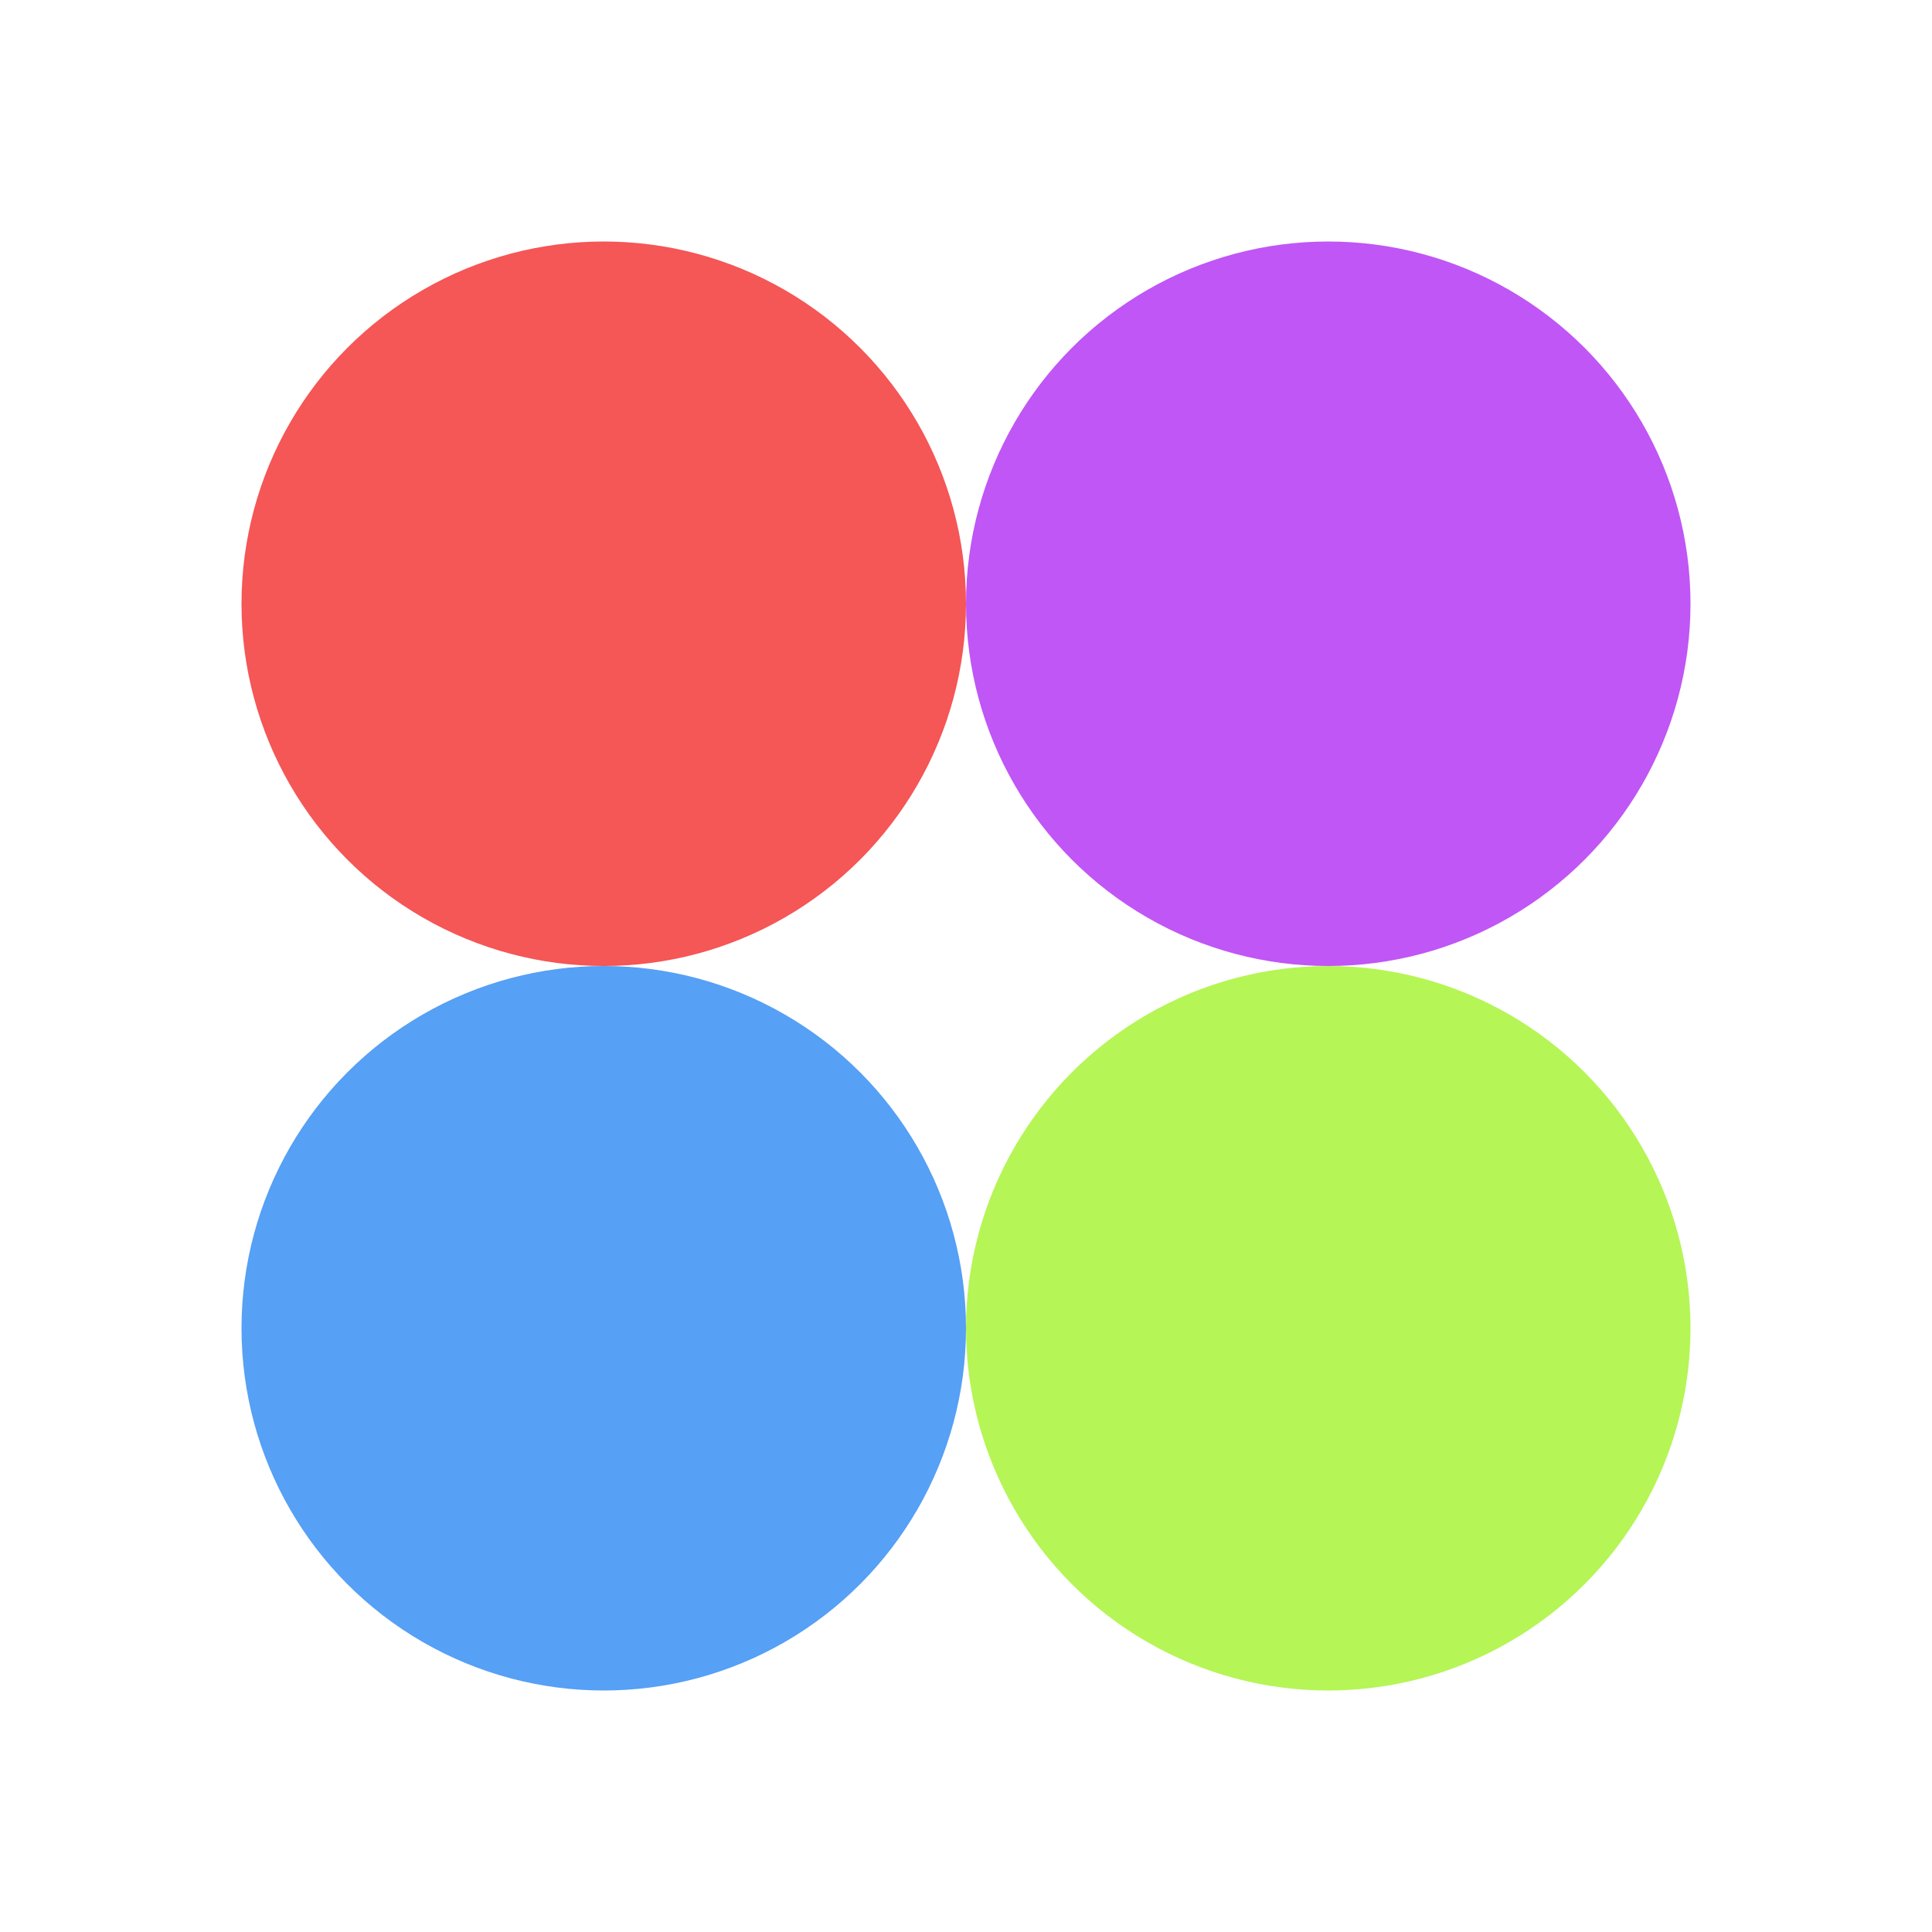
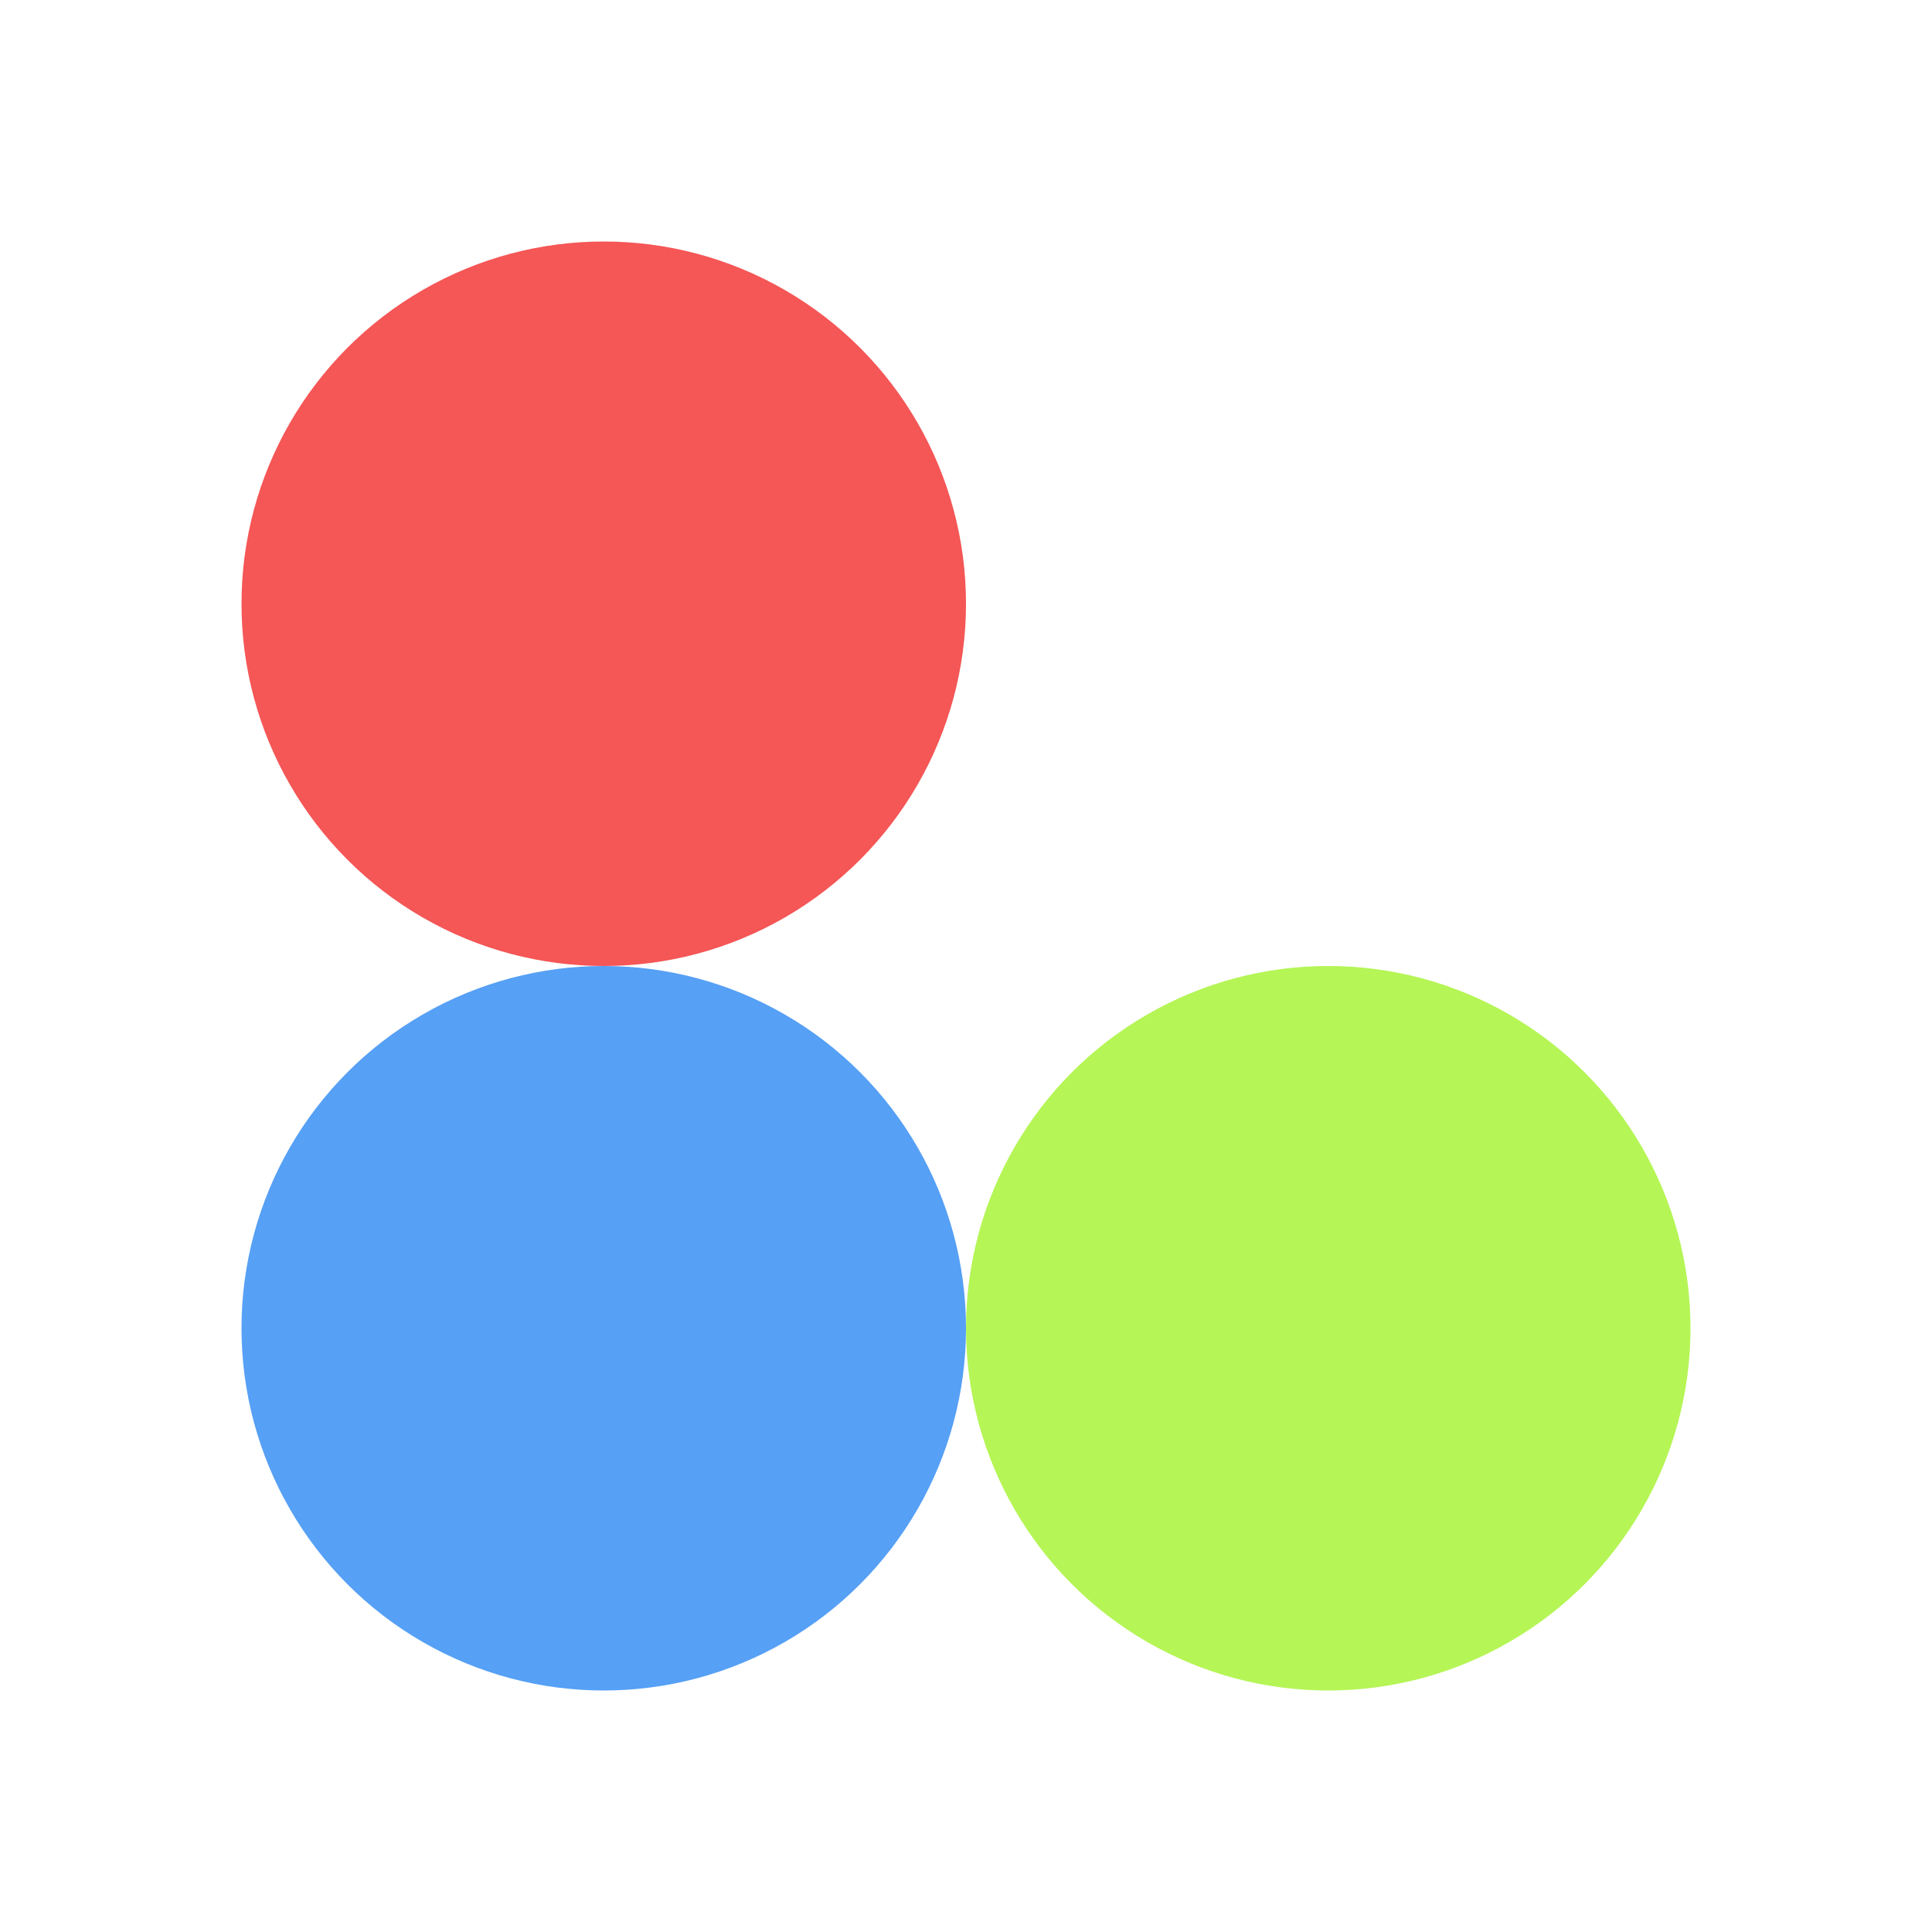
<svg xmlns="http://www.w3.org/2000/svg" version="1.1" baseProfile="full" width="40" height="40">
  <circle cx="12.5" cy="12.5" r="7.5" fill="rgb(245, 86, 86)" />
  <circle cx="12.5" cy="27.5" r="7.5" fill="rgb(86, 160, 245)" />
  <circle cx="27.5" cy="27.5" r="7.5" fill="rgb(181, 245, 86)" />
-   <circle cx="27.5" cy="12.5" r="7.5" fill="rgb(192, 86, 245)" />
</svg>